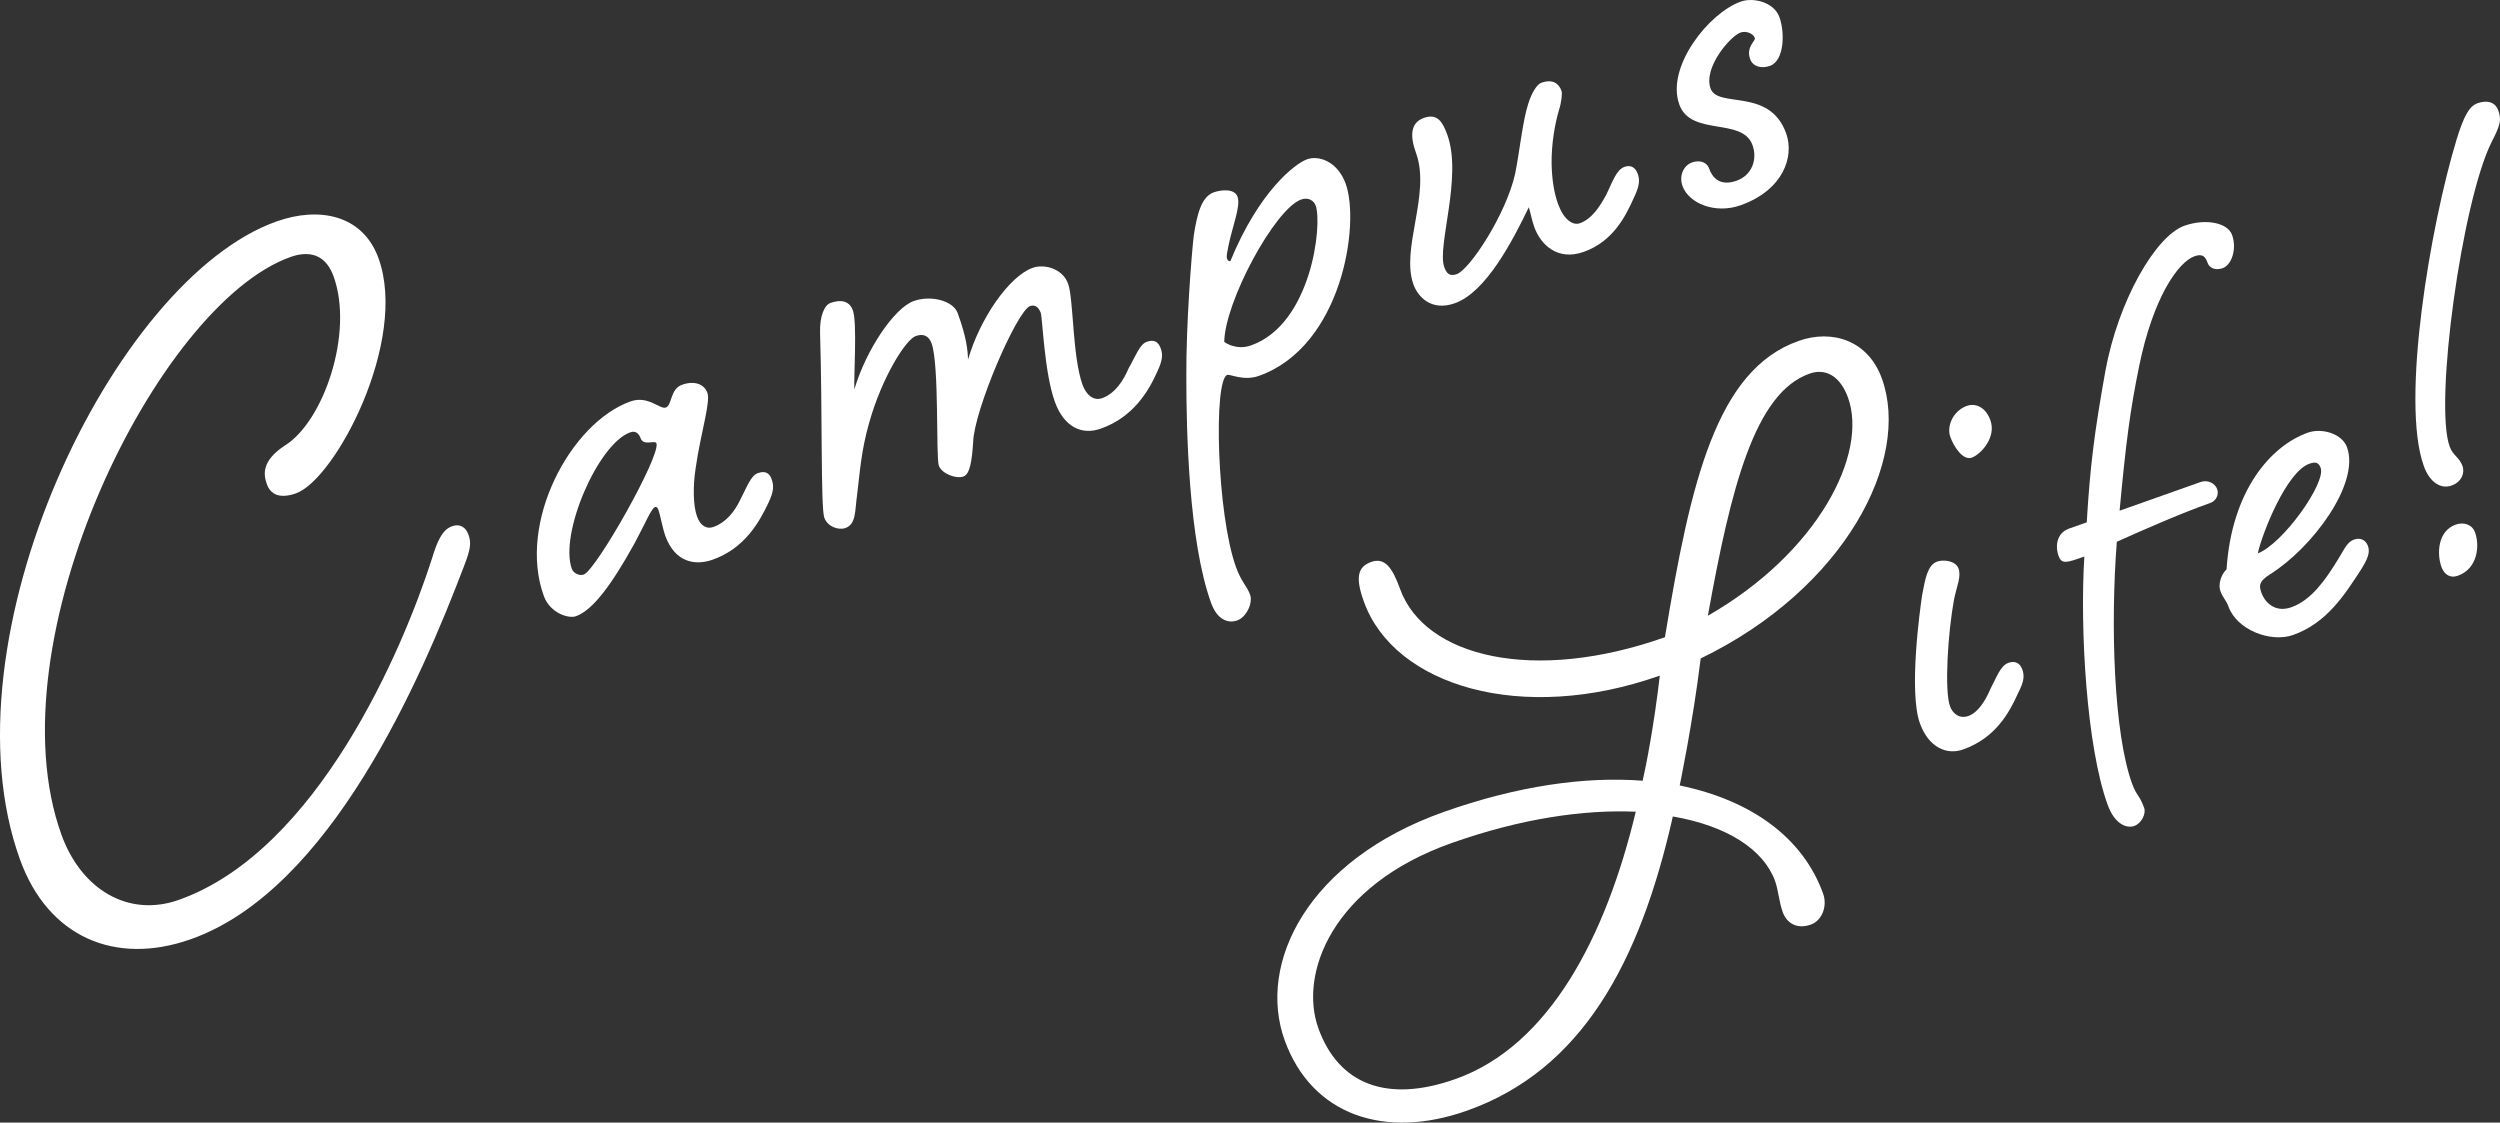
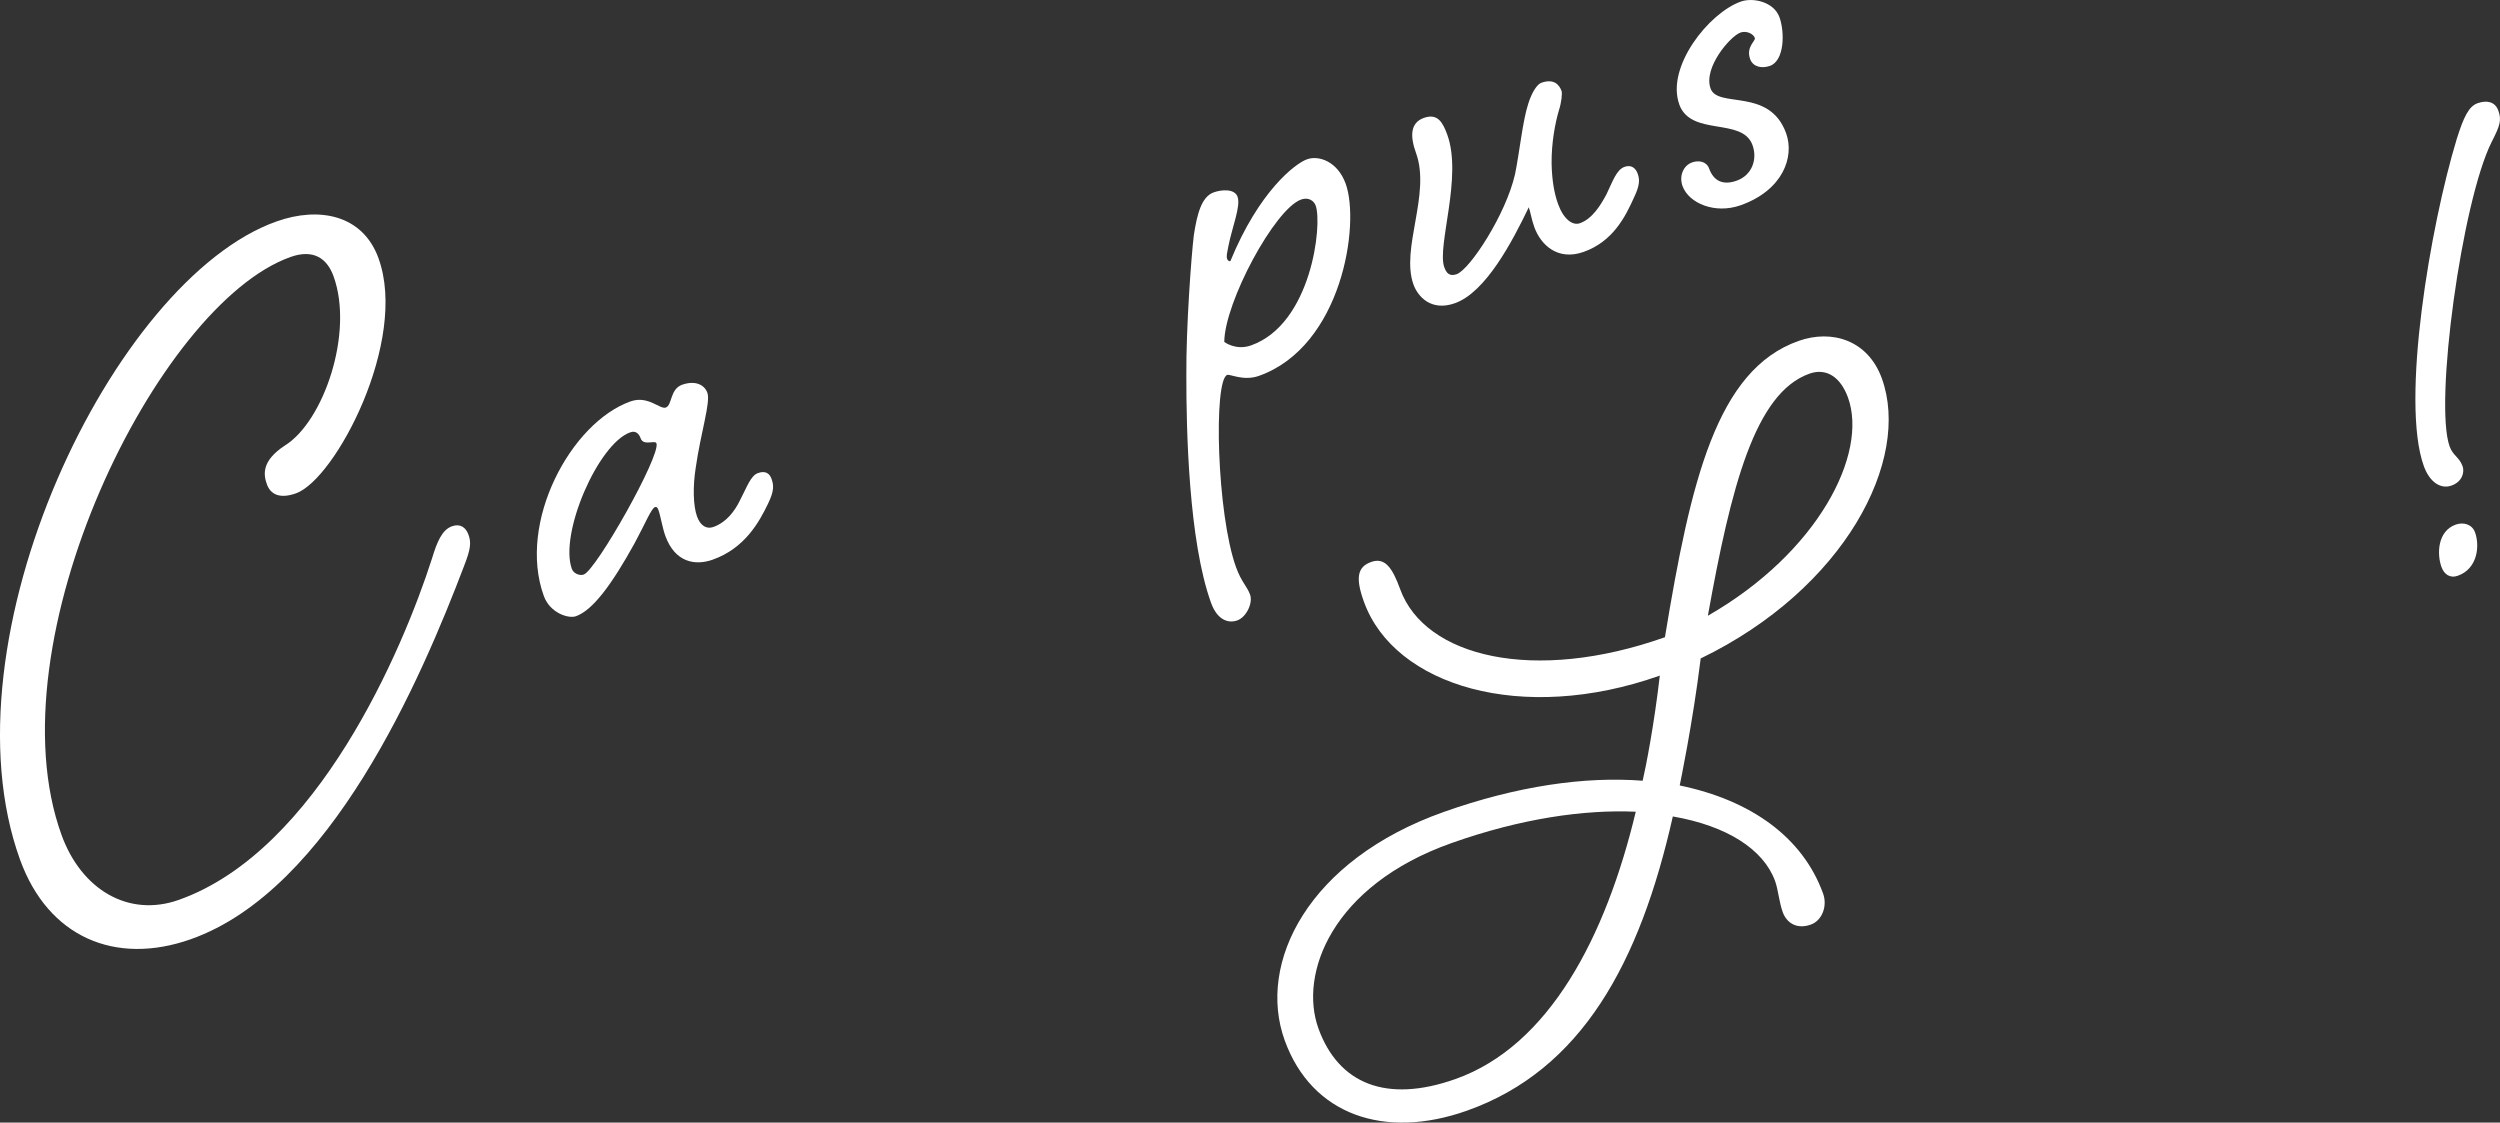
<svg xmlns="http://www.w3.org/2000/svg" id="_レイヤー_2" viewBox="0 0 697.01 312.98">
  <rect x="0" y="0" width="697.01" height="312.98" fill="#333333" stroke="none" />
  <defs>
    <style>.cls-1{fill:#fff;}</style>
  </defs>
  <g id="_レイヤー_1-2">
    <g>
      <g>
        <path class="cls-1" d="m105.53,72.01c8.36,23.05-12.08,61.67-23.02,65.54-4.58,1.62-7.09.25-8.09-2.51-1-2.76-1.51-6.53,4.98-10.81,10.79-6.65,19.32-31.44,13.59-47.22-1.82-5.01-5.63-7.62-11.99-5.36C43.87,84.82-2.38,178.94,17.16,232.79c5.54,15.28,18.7,23.06,32.69,18.1,38.66-13.7,62.49-69.91,70.57-95.11,1.44-4.75,2.82-8.07,5.61-9.06,2.29-.81,3.85.33,4.58,2.34.82,2.25.6,4.03-1.18,8.62-12.05,31.69-37.27,90.38-76.19,104.16-21.11,7.48-39.83-.59-47.64-22.13C-16.66,178.34,31.58,77.86,77.12,61.73c11.7-4.15,23.97-1.99,28.42,10.29Z" />
        <path class="cls-1" d="m198.7,156.04c-4.88,1.73-10.51.78-13.2-6.63-.8-2.2-1.35-5.63-1.93-7.23-.29-.8-.57-.93-.97-.79-1.02.36-2.7,4.58-5.73,10.17-6.38,11.53-11.63,18.59-16.31,20.25-2.03.72-7.2-.84-8.94-5.65-7.41-20.44,7.5-48.34,24.19-54.25,4.88-1.73,8.18,2.3,9.81,1.72,1.83-.65,1.12-5.15,4.58-6.37s6.15-.14,7.02,2.26c.94,2.6-1.88,11.29-3.24,20.82-.84,5.27-.73,10.66.36,13.67.94,2.6,2.67,3.57,4.51,2.93,3.66-1.3,5.99-4.38,7.56-7.65,1.77-3.34,2.86-6.67,4.9-7.39,2.03-.72,3.21,0,3.79,1.6.65,1.8.76,3.35-.95,6.89-2.49,5.18-6.5,12.48-15.45,15.65Zm-39.25,2.6c.44,1.2,2.09,1.97,3.31,1.54,3.46-1.23,21.5-33.17,20.26-36.58-.36-1-3.6.82-4.4-1.38-.44-1.2-1.28-2.26-2.91-1.68-8.95,3.17-19.83,28.28-16.27,38.1Z" />
-         <path class="cls-1" d="m314.63,102.75c1.98-3.41,3.07-6.74,5.1-7.46,2.04-.72,3.21,0,3.87,1.8.58,1.6.68,3.15-1.02,6.69-2.41,5.38-6.7,12.55-15.66,15.72-5.49,1.95-10.34-.63-12.81-7.45-2.98-8.22-3.44-23.43-3.95-24.83-.44-1.2-1.35-2.46-2.98-1.88-3.66,1.3-15.64,29.06-15.86,37.96-.36,5.33-.9,8.91-2.73,9.56-2.04.72-6.03-.8-6.83-3.01-.87-2.41.15-28.09-2.03-34.11-.73-2-2.18-2.85-4.42-2.05-2.85,1.01-9.52,11.74-13.01,24.28-2.22,7.8-2.57,13.8-3.33,19.95-.65,4.53-.23,8.22-3.28,9.3-1.83.65-4.93-.29-5.87-2.89-1.02-2.81-.51-29.9-1.18-51.37-.17-4.91,1.26-7.91,2.89-8.49,2.44-.87,5.17-.93,6.26,2.08,1.24,3.41.2,18.92.41,22.02,3.18-10.85,11.06-22.69,16.56-24.64,4.88-1.73,11-.05,12.24,3.35,2.47,6.81,2.82,10.31,2.88,13,3.37-11.6,11.53-23.31,18.04-25.61,3.26-1.15,8.34.21,9.87,4.42s1.19,20.38,4.03,28.2c1.02,2.81,3.04,4.58,5.48,3.71,3.66-1.3,5.97-5.05,7.34-8.25Z" />
        <path class="cls-1" d="m345.04,54.89c.94,2.6-1.53,8.46-2.57,13.8-.31,1.69-.63,2.71-.33,3.51.15.4.49.73.9.59,7.92-19.32,17.94-27.16,21.4-28.39,3.26-1.15,8.49.61,10.74,6.82,4.07,11.22-1,45.36-24.2,53.58-4.27,1.51-8.01-.55-8.82-.27-3.87,1.37-2.92,38.8,2.46,53.63,1.53,4.21,3.05,5.25,3.92,7.66.8,2.21-.96,6.22-3.6,7.16-2.44.87-5.54-.07-7.28-4.88-6.25-17.23-6.92-48.21-6.9-63.36-.09-13.54,1.4-33.51,2.09-39.19.9-5.75,2.09-10.69,5.55-11.92,2.03-.72,5.78-1.15,6.66,1.26Zm3.76,41.41c16.89-5.98,19.91-33.74,18.03-38.95-.51-1.4-2.03-2.45-4.07-1.72-7.33,2.6-21.32,28.59-21.43,39.7,0,0,3.2,2.48,7.47.97Z" />
        <path class="cls-1" d="m447.89,54.18c1.7-3.54,2.79-6.87,5.03-7.66,1.83-.65,3.08.27,3.66,1.87.58,1.6.68,3.15-1.02,6.69-2.41,5.38-5.89,12.26-14.03,15.15-7.33,2.6-12.01-2.08-13.75-6.89-.8-2.2-1.05-4.15-1.55-5.55-4.71,9.81-12.06,23.72-20.61,26.75-6.72,2.38-10.36-1.98-11.53-5.19-3.63-10.02,4.86-25.24.71-36.66-1.67-4.61-1.69-8.45,2.18-9.82s5.29,1.29,6.53,4.7c4.29,11.82-2.95,31.12-.84,36.93.58,1.6,1.42,2.66,3.46,1.94,3.66-1.3,13.72-16.62,16.28-27.93,1.24-6.09,2.14-15,3.68-19.62.96-3.05,2.41-5.38,3.63-5.81,3.46-1.23,5,.49,5.65,2.29.22.6,0,3.17-.77,5.48-1.02,3.53-2.06,8.87-2.01,14.73.1,4.71.73,8.34,1.82,11.34,1.53,4.21,4.03,6.04,6.06,5.32,3.46-1.23,5.77-4.98,7.41-8.05Z" />
        <path class="cls-1" d="m468.2,29.13c-3.78-10.42,8.2-25.52,17.15-28.69,3.46-1.23,9.23.12,10.76,4.33,1.53,4.21,1.42,12.16-2.65,13.6-2.24.79-4.71.31-5.51-1.89-1.24-3.41,1.6-5.09,1.31-5.89-.44-1.2-2.37-2.1-4-1.52-2.85,1.01-10.45,9.81-8.34,15.62,2.03,5.61,16.4-.38,21.05,12.44,2.4,6.61-.89,15.92-12.69,20.1-7.12,2.52-14.43-.54-16.18-5.35-1.02-2.81.22-5.73,2.66-6.6,1.83-.65,4.03-.3,4.75,1.71,1.24,3.41,3.79,4.76,7.66,3.39,4.27-1.51,5.89-5.93,4.43-9.94-2.83-7.82-17.14-2.3-20.41-11.31Z" />
      </g>
      <g>
        <path class="cls-1" d="m380.29,167.83c-2.48-6.83-1.79-9.81,2.02-11.16,3.81-1.35,5.9,1.64,8.06,7.59,6.88,18.96,37.33,26.32,73.82,13.4,7.18-43.59,14.41-74.51,37.24-82.6,9.4-3.33,19.39-.16,23.23,10.43,8.23,22.7-10.31,58.63-50.5,78.09-2.24,18.21-5.85,35.41-5.85,35.41,19.94,4.13,34.3,14.47,39.97,30.12,1.28,3.53-.29,7.56-3.42,8.67-4.03,1.43-6.78-.58-7.82-3.45-1.04-2.87-1.26-6.27-2.14-8.69-3.2-8.82-13.42-15.4-28.51-18.01-9.19,40.82-25.39,70.69-57.4,82.03-23.06,8.17-43.28,1.16-50.8-19.57-7.83-21.6,6.51-50.32,44.34-63.72,20.37-7.22,39.33-9.96,55.45-8.7.89-3.8,3.2-15.56,4.78-29.31-38.5,13.64-74,2.83-82.47-20.53Zm-12.7,118.93c5.6,15.43,18.95,20.9,38.2,14.08,26.19-9.28,41.93-39.73,50.27-74.53-14.37-.63-31.92,1.85-51.39,8.75-33.35,11.82-42.6,36.48-37.08,51.69Zm136.89-182.58c-15.22,5.39-21.87,31.63-28.32,67.49,30.75-17.61,44.74-45.2,39.06-60.85-2.08-5.73-6.04-8.31-10.75-6.64Z" />
-         <path class="cls-1" d="m554.84,192.27c1.77-3.34,2.86-6.67,5.1-7.46,1.83-.65,3.21,0,3.87,1.8.58,1.6.68,3.15-1.22,6.76-2.41,5.38-6.29,12.41-15.25,15.58-4.68,1.66-9.65-.65-12.05-7.26-3.2-8.82.06-32.13.6-35.72.86-4.6,1.53-8.45,4.17-9.39,1.83-.65,5.19-.26,5.99,1.95.8,2.2-.51,4.93-1.25,8.58-1.72,9.2-2.73,25.39-1.13,29.8.65,1.8,2.47,3.65,5.12,2.71s4.69-4.15,6.06-7.35Zm.09-75.11c1.74,4.81-2.73,9.56-5.18,10.43s-4.99-2.98-6-5.79c-1.02-2.81.6-7.22,4.67-8.66,2.03-.72,5.06.02,6.51,4.03Z" />
-         <path class="cls-1" d="m576.7,147.43l5.09-1.8c.96-15.72,2.07-24.7,5.18-42.09,3.61-19.82,14.09-37.78,22.02-40.59,5.9-2.09,12.08-.89,13.31,2.52,1.45,4.01-.16,8.43-2.6,9.29-1.83.65-3.62.15-4.2-1.45-.65-1.8-1.42-2.66-3.66-1.87-4.48,1.59-11.51,11.32-15.47,30.81-2.47,12.18-3.59,20.49-5.42,40.14l22.59-8c2.04-.72,4.04.38,4.62,1.98.58,1.6-.41,3.31-1.83,3.82-8.95,3.17-18.64,7.51-26.15,10.85-1.82,23.48-.83,53.44,4.26,67.46,1.24,3.41,2.05,3.12,3.36,6.73.58,1.6-.73,4.33-2.76,5.05s-5.41-.35-7.44-5.96c-5.81-16.03-7.75-48.59-6.48-69.16-4.88,1.73-6.31,2.24-7.18-.17-1.09-3.01-.28-6.46,2.78-7.54Z" />
-         <path class="cls-1" d="m651.01,157.29c2.38-3.56,3.08-6.07,5.32-6.86,1.83-.65,3.28.19,3.87,1.8.65,1.8-.06,3.64-2.11,6.85-4.43,6.77-9.39,14.63-18.75,17.95-6.31,2.23-15.69-1.45-18.01-7.87-.73-2-1.56-2.39-2.28-4.39-.65-1.8.17-4.58,1.72-6.03,1.44-21.99,12.31-34.44,22.69-38.12,3.87-1.37,9.51.25,10.89,4.06,3.71,10.22-9.78,28.12-21.38,35.39-3.37,2.1-3.14,3.37-2.41,5.38.73,2,3.4,5.58,8.29,3.85,5.7-2.02,9.53-7.9,12.18-12Zm-21.53-3c7.05-2.72,19.06-19.64,17.53-23.85-.58-1.6-1.54-1.72-3.17-1.14-6.31,2.24-13.05,19.1-14.36,24.99Z" />
        <path class="cls-1" d="m682.97,124.48c.94,2.6,2.66,2.9,3.61,5.51.58,1.6-.04,4.31-3.1,5.39-3.05,1.08-6.1-1-7.7-5.41-6.54-18.04,1.83-67.13,9.17-91.22,1.92-6.11,3.36-9.1,5.8-9.97,2.65-.94,4.91-.38,5.78,2.02.94,2.6.57,4.1-1.86,8.8-8.26,16.49-16.06,72.86-11.7,84.88Zm1.7,21.78c2.24-.79,4.58-.04,5.38,2.16,1.38,3.81.7,10.15-4.8,12.1-2.24.79-3.84-.45-4.56-2.45-1.31-3.61-1.1-10.01,3.98-11.81Z" />
      </g>
    </g>
  </g>
</svg>